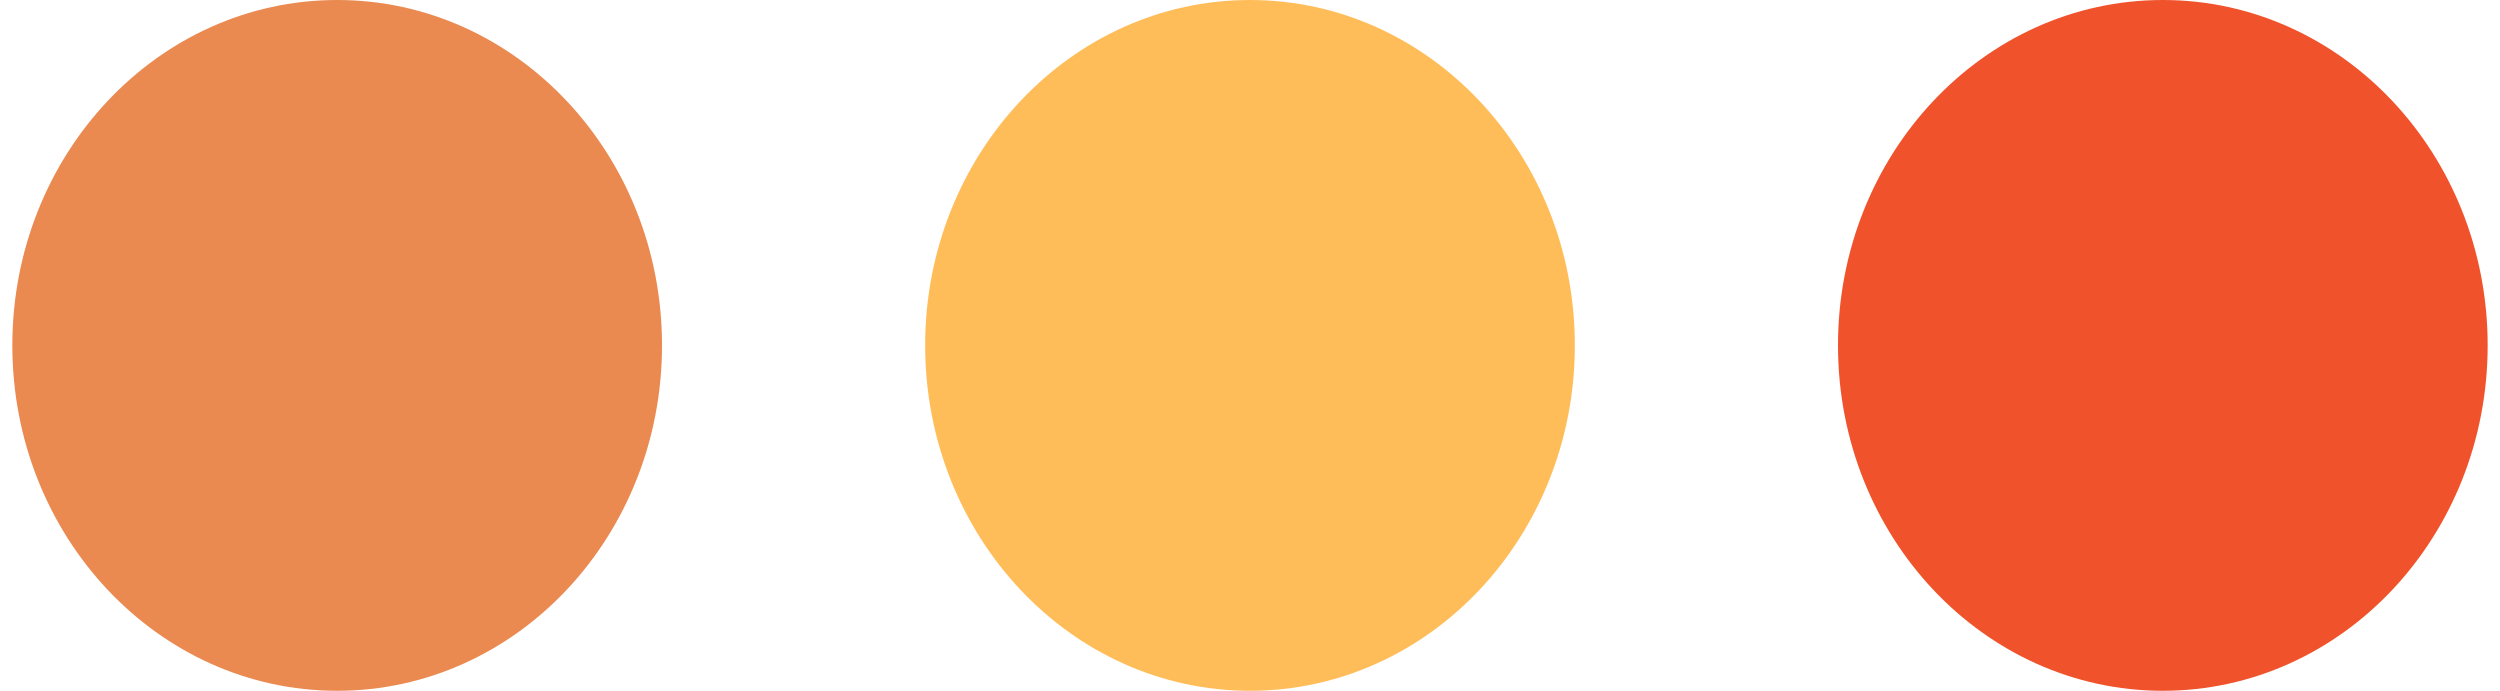
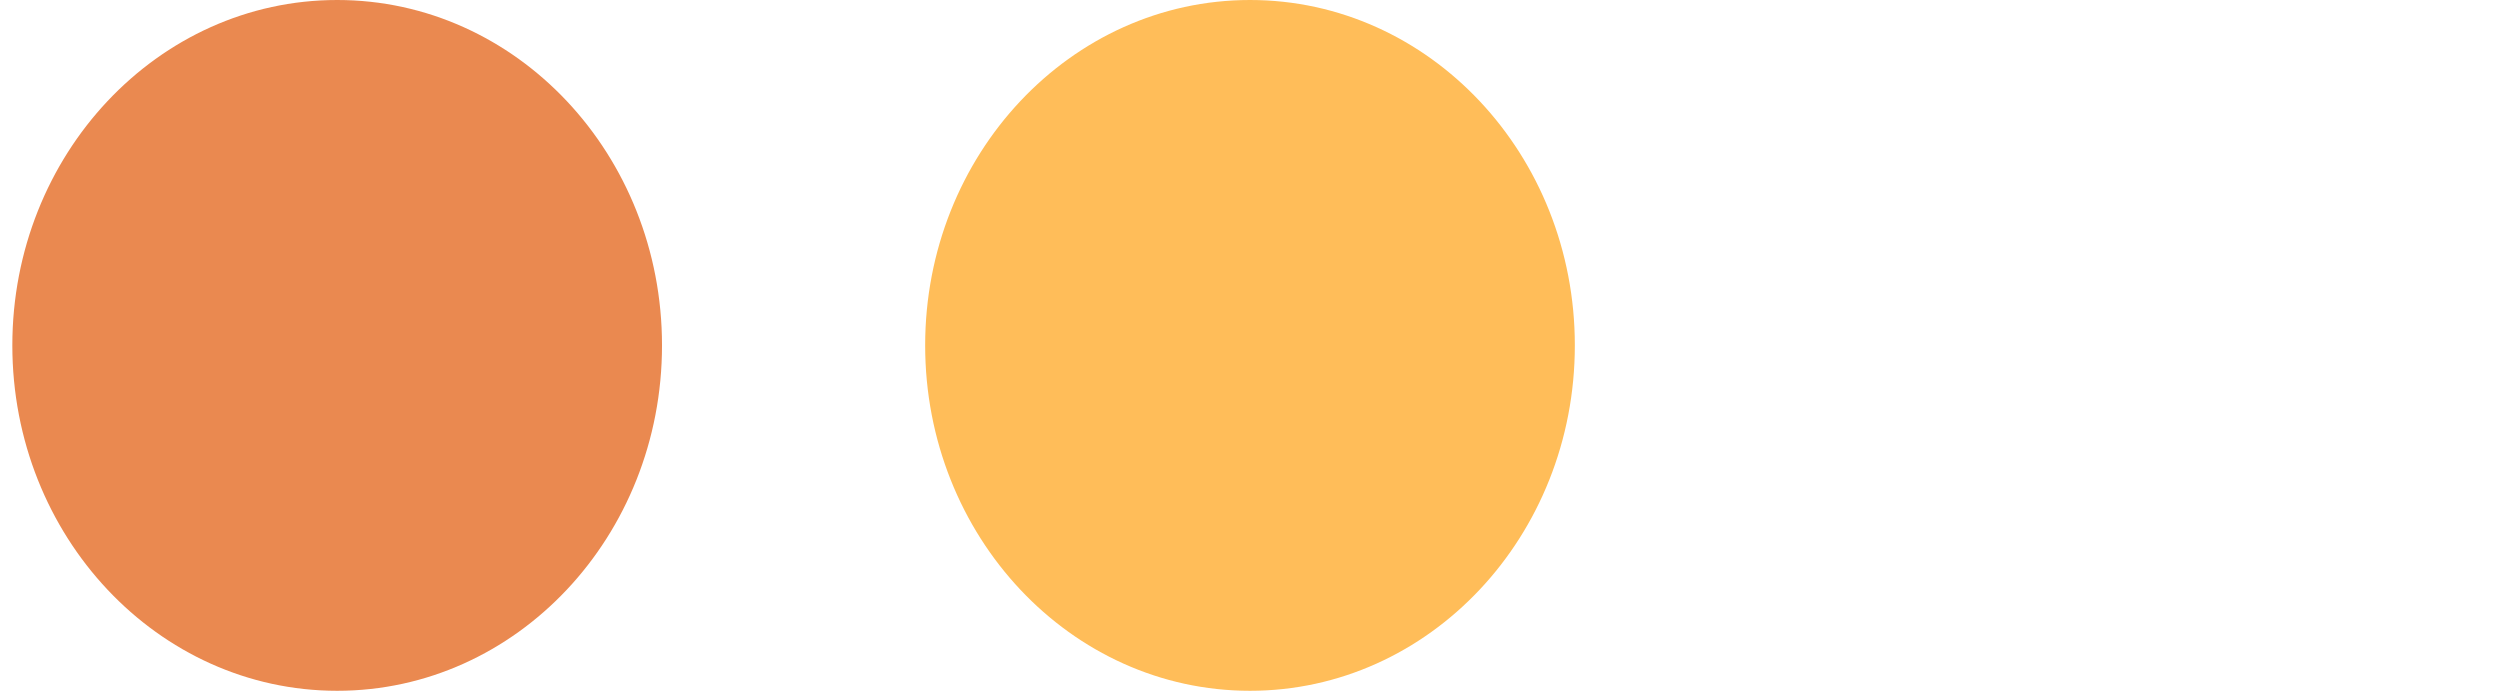
<svg xmlns="http://www.w3.org/2000/svg" width="152" height="42" viewBox="0 0 152 42" fill="none">
  <ellipse cx="20.5" cy="21" rx="19.75" ry="21" fill="#EA8950" />
  <ellipse cx="76" cy="21" rx="19.75" ry="21" fill="#FFBD59" />
-   <ellipse cx="131.5" cy="21" rx="19.75" ry="21" fill="#F0532C" />
</svg>